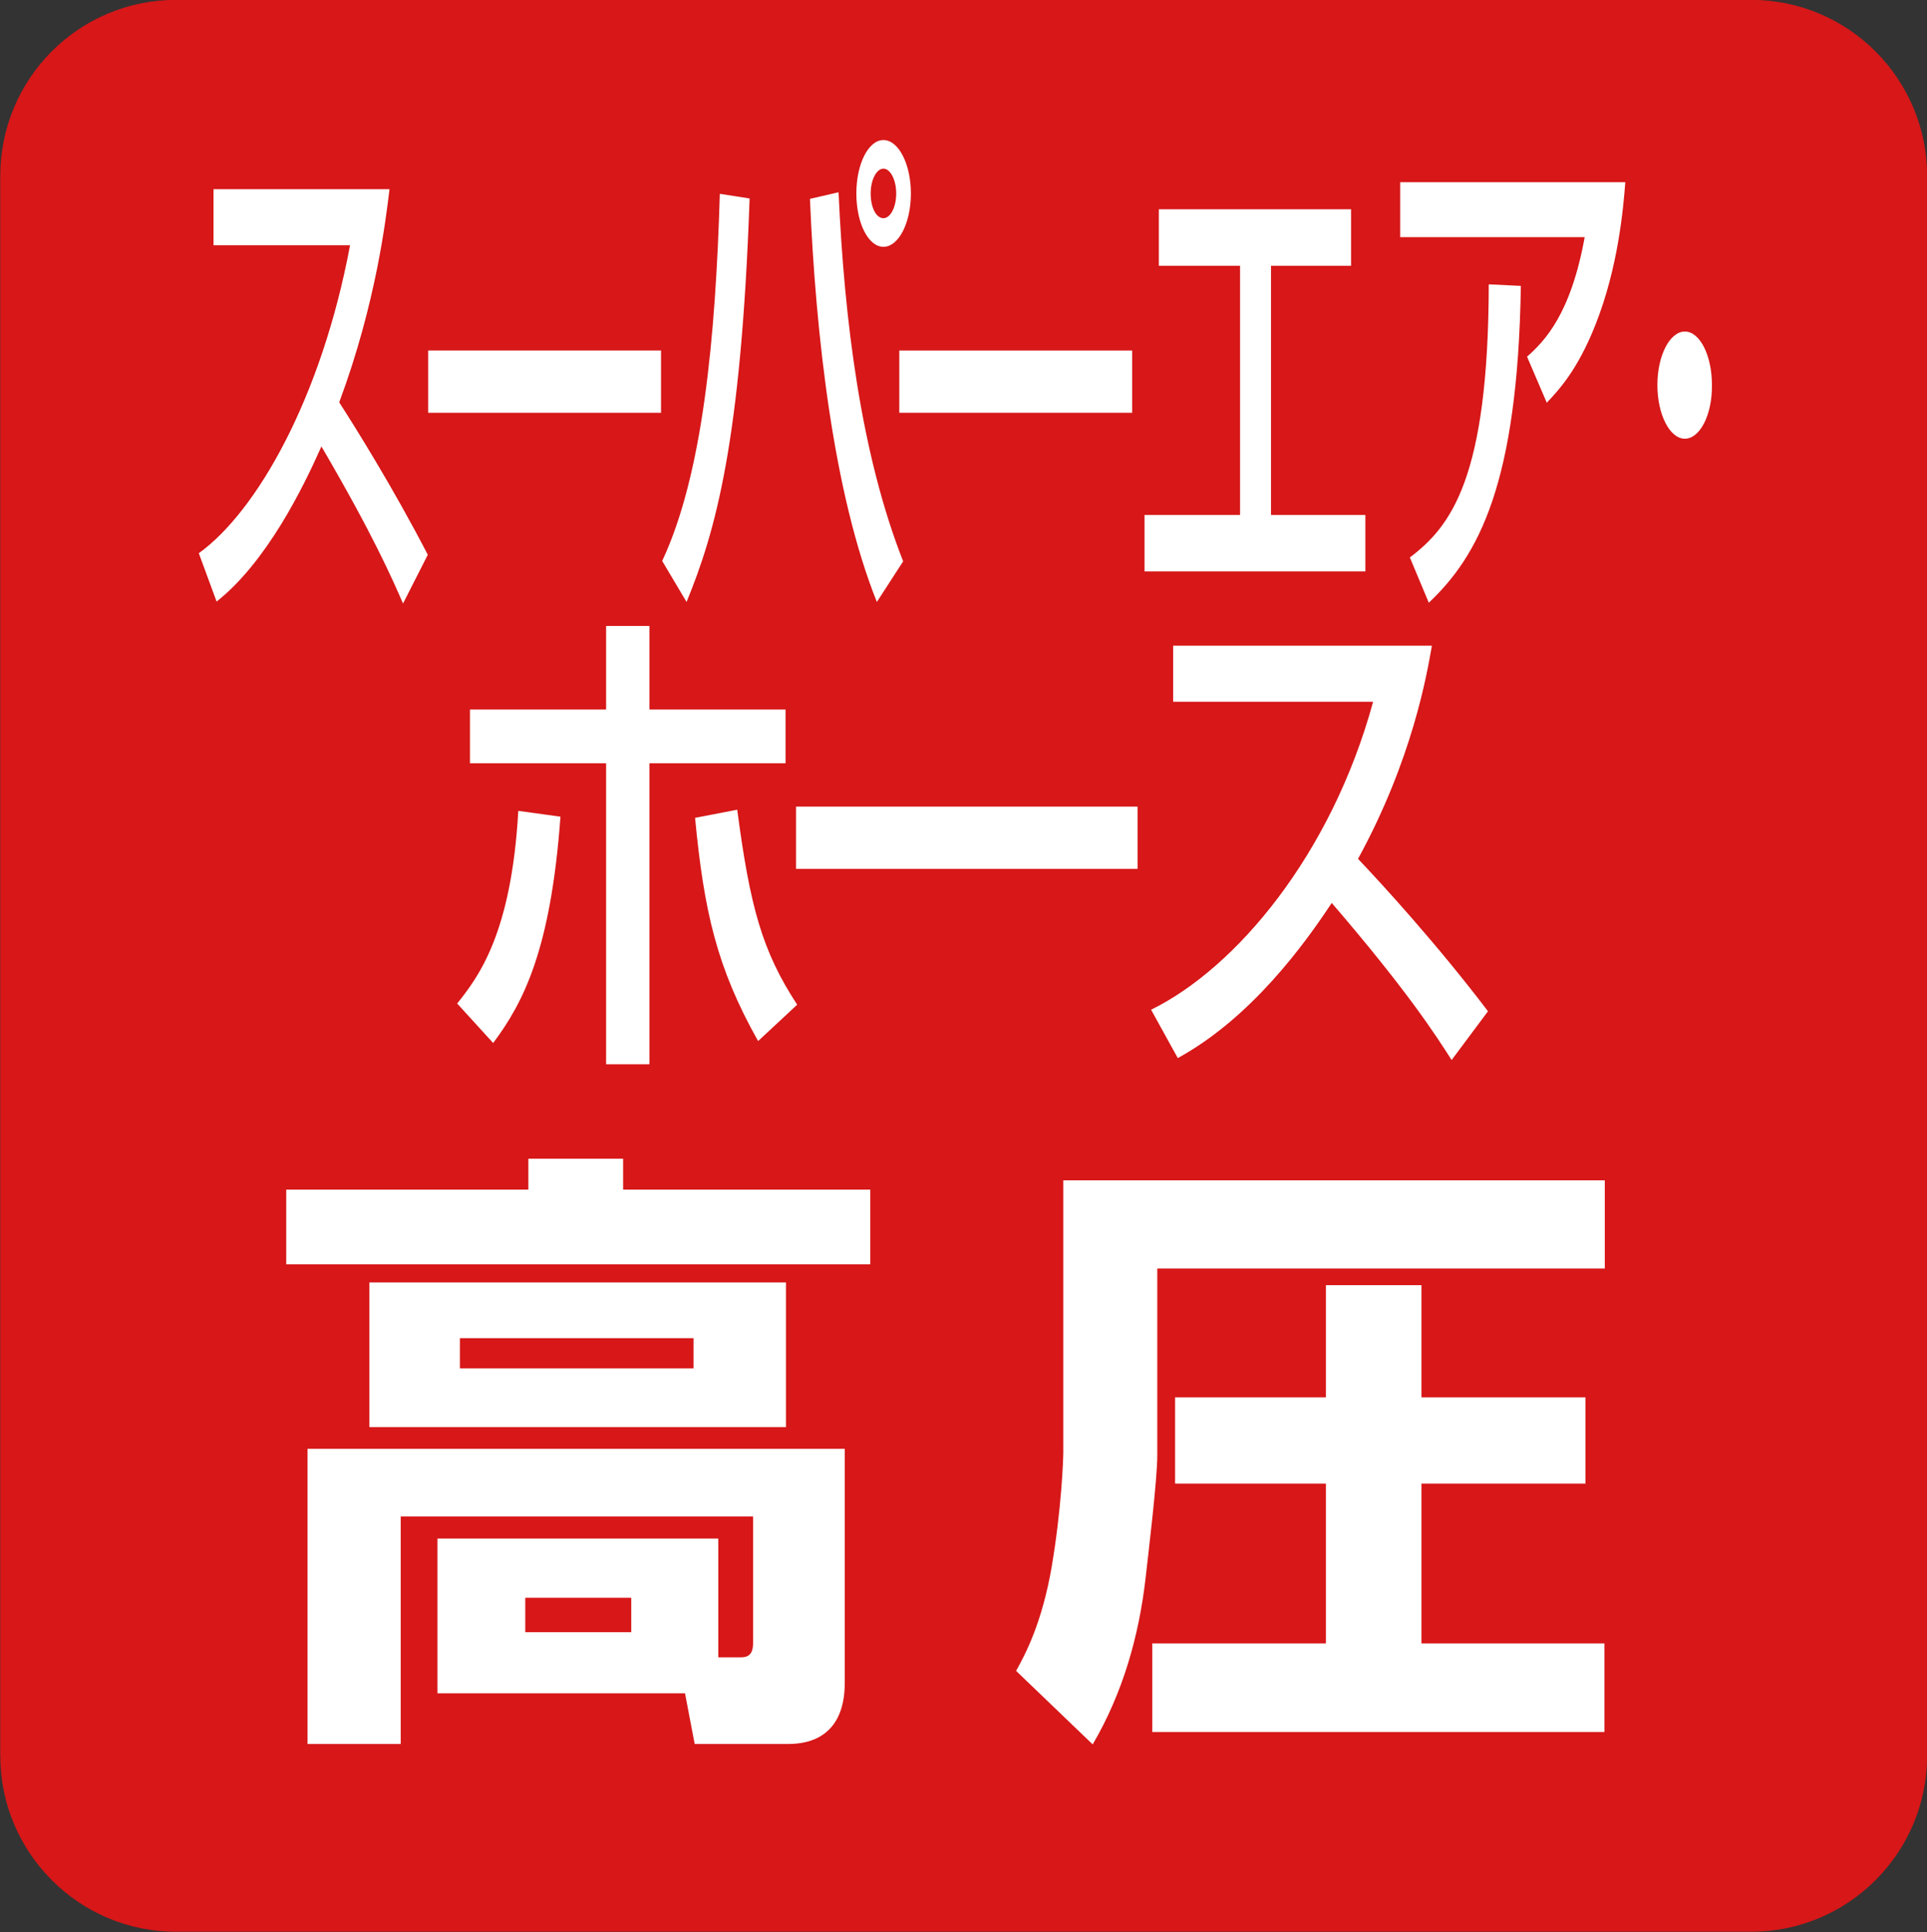
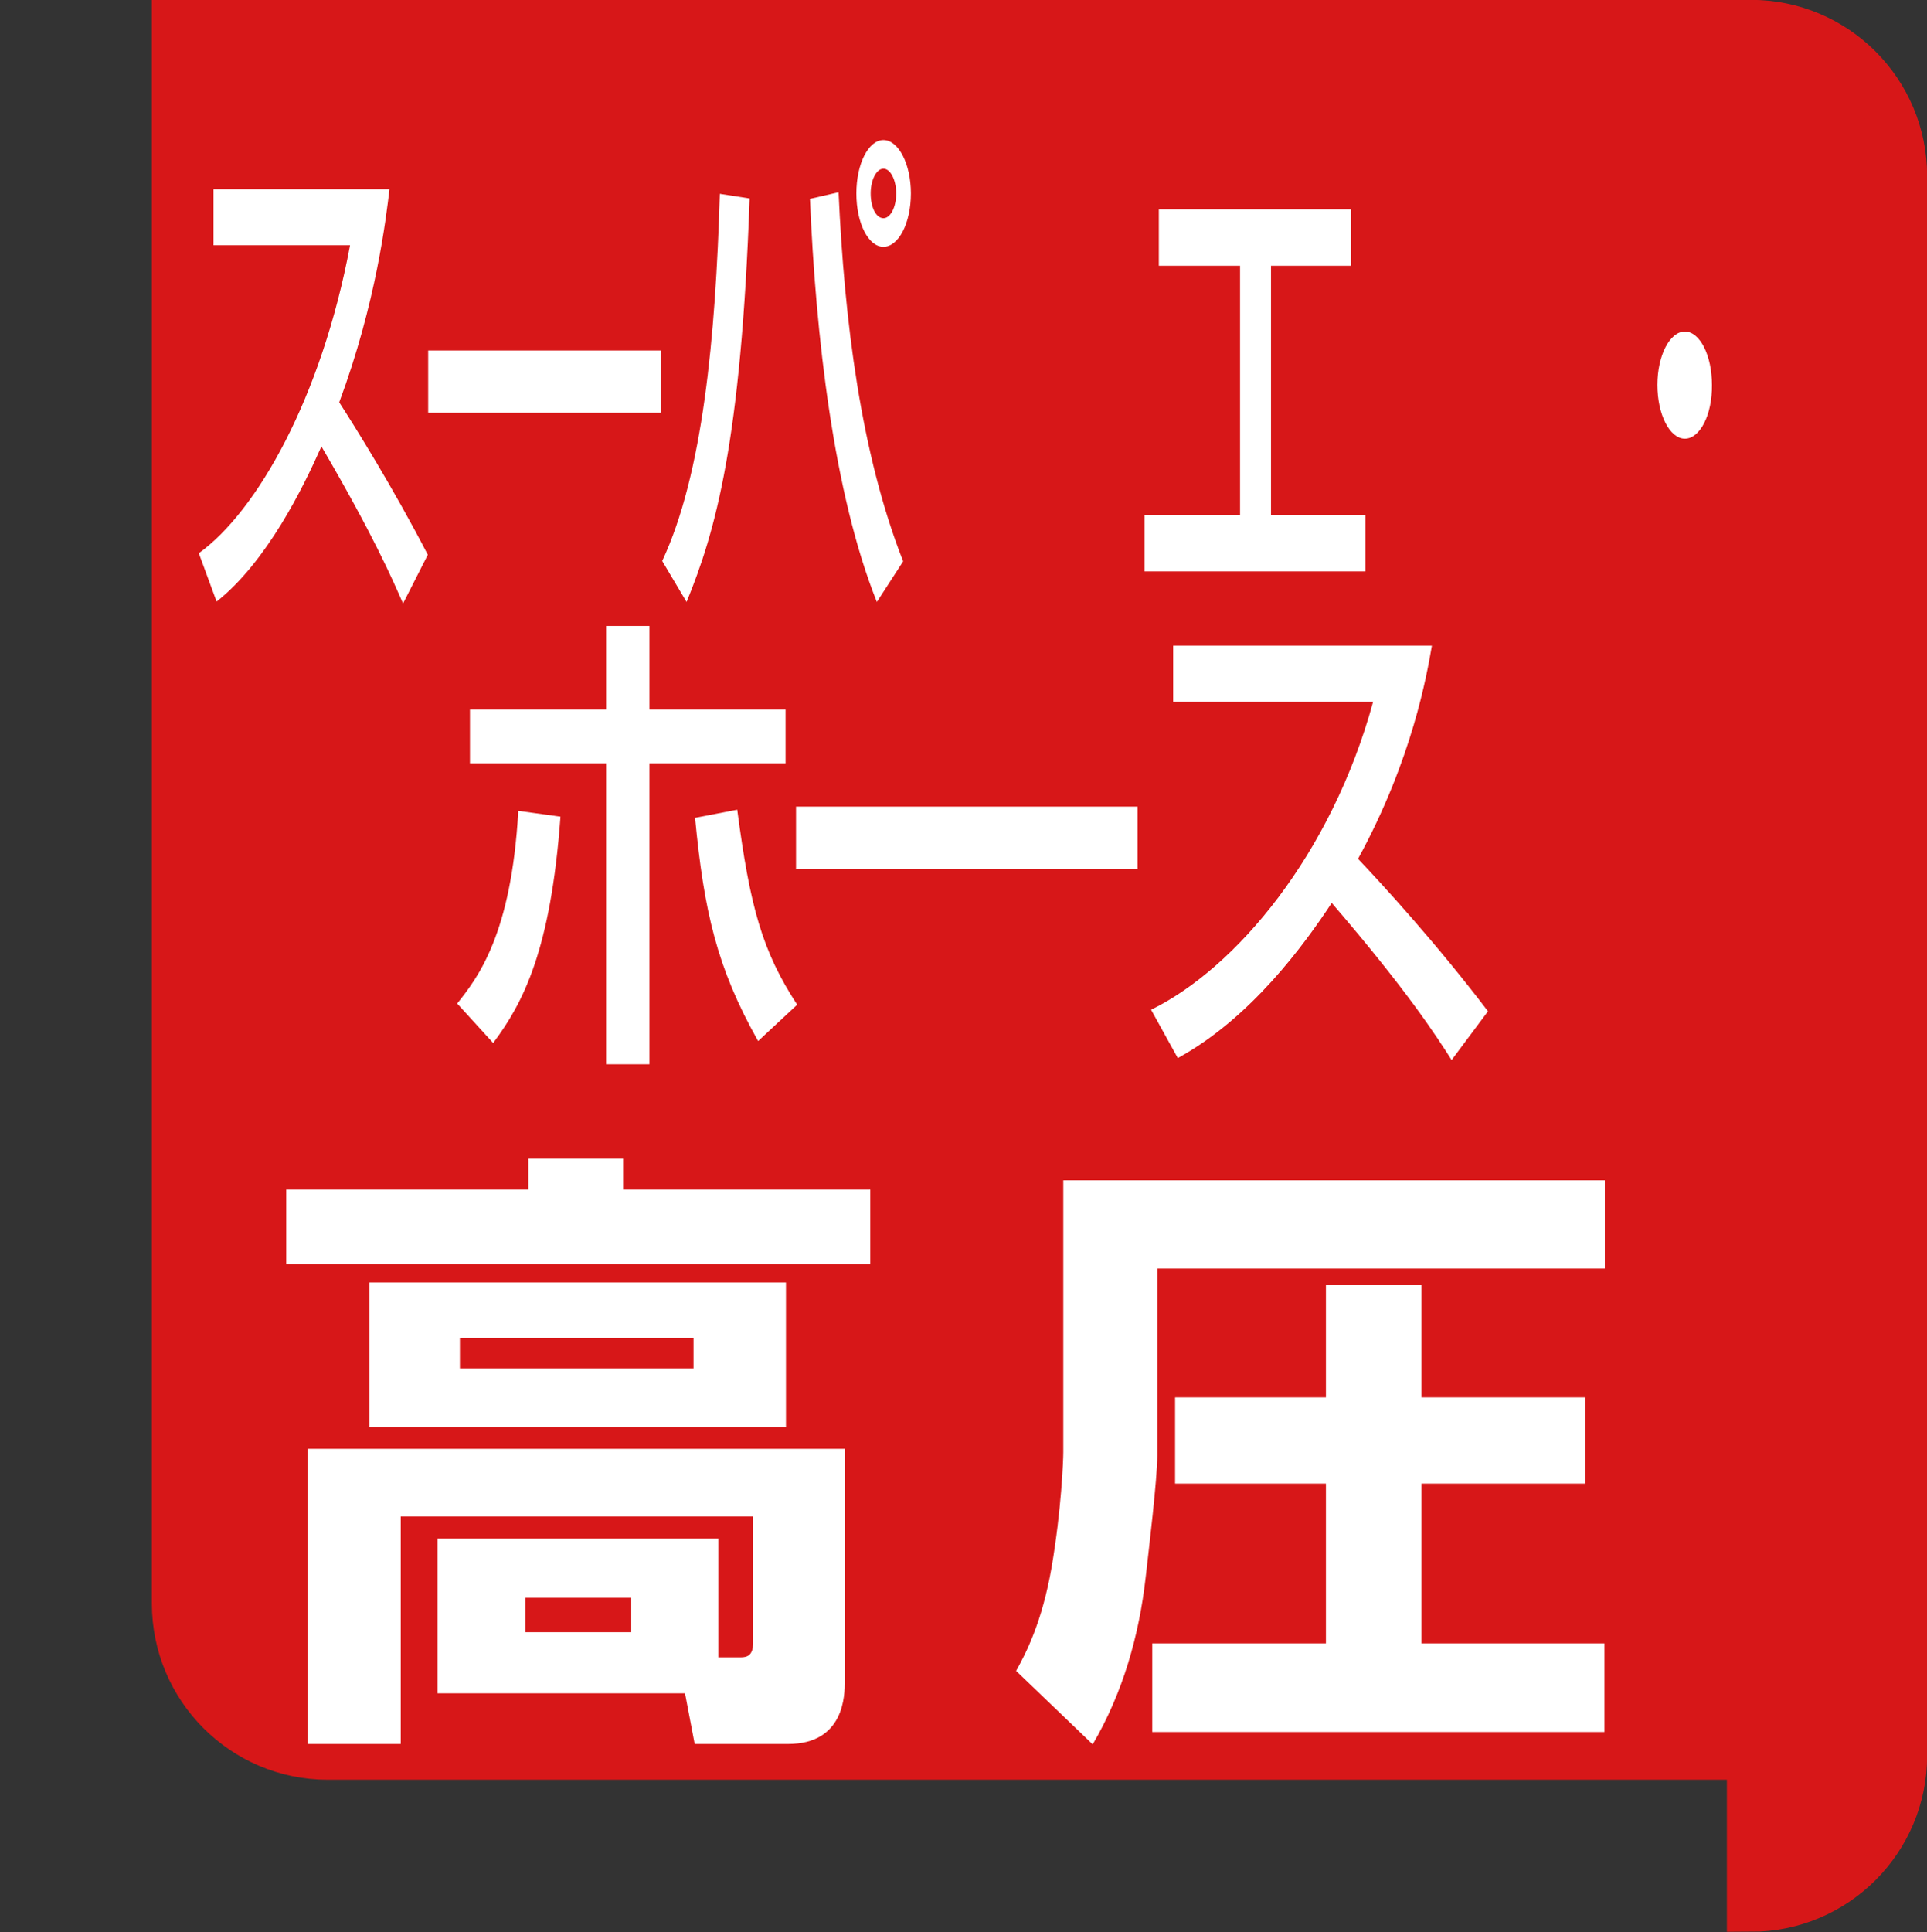
<svg xmlns="http://www.w3.org/2000/svg" version="1.1" id="レイヤー_1" x="0px" y="0px" viewBox="0 0 49.82 49.94" style="enable-background:new 0 0 49.82 49.94;" xml:space="preserve">
  <rect x="0" y="0" width="49.82" height="49.94" fill="#333333" stroke="none" />
  <style type="text/css">
	.st0{fill:#D71718;stroke:#D71718;stroke-width:1.247;}
	.st1{fill:#FFFFFF;}
</style>
-   <path class="st0" d="M45.27,49.31c2.17,0,3.93-1.76,3.93-3.93V4.55c0-2.17-1.76-3.93-3.93-3.93H4.55c-2.17,0-3.92,1.76-3.92,3.93  v40.83c0,2.17,1.76,3.93,3.92,3.93H45.27z" />
+   <path class="st0" d="M45.27,49.31c2.17,0,3.93-1.76,3.93-3.93V4.55c0-2.17-1.76-3.93-3.93-3.93H4.55v40.83c0,2.17,1.76,3.93,3.92,3.93H45.27z" />
  <g>
    <g>
      <path class="st1" d="M13.66,29.95h2.45v0.8h6.39v1.93H7.4v-1.93h6.26V29.95z M18.58,42.84h0.57c0.17,0,0.32-0.05,0.32-0.37v-3.27    h-9.11v5.88H7.95v-7.63h13.89v6.02c0,0.33,0,1.61-1.47,1.61h-2.41l-0.25-1.31h-6.4v-4h7.26V42.84z M20.32,33.15v3.74H9.55v-3.74    H20.32z M11.89,34.59v0.78h6.04v-0.78H11.89z M13.58,41.3v0.89h2.74V41.3H13.58z" />
      <path class="st1" d="M27.5,30.51h13.99v2.28H29.92v4.83c0,0.62-0.22,2.44-0.3,3.15c-0.17,1.51-0.59,2.99-1.37,4.32l-1.98-1.9    c0.24-0.43,0.67-1.24,0.92-2.69c0.25-1.47,0.3-2.76,0.3-2.96V30.51z M40.99,36.12v2.23h-4.24v4.13h4.73v2.29H29.79v-2.29h4.49    v-4.13h-3.9v-2.23h3.9v-2.9h2.47v2.9H40.99z" />
    </g>
  </g>
  <g>
    <g>
      <path class="st1" d="M5.14,14.3c1.5-1.08,3.17-4.01,3.91-7.96H5.52V4.89h4.55c-0.09,0.74-0.34,2.93-1.3,5.51    c0.4,0.62,1.39,2.2,2.29,3.94l-0.64,1.26c-0.28-0.64-0.77-1.77-2.11-4.06C7.84,12.6,6.9,14.52,5.6,15.55L5.14,14.3z" />
      <path class="st1" d="M17.09,9.06v1.61h-6.02V9.06H17.09z" />
      <path class="st1" d="M17.12,14.5c1.05-2.24,1.38-5.77,1.49-9.49l0.77,0.12c-0.22,6.29-0.88,8.6-1.63,10.43L17.12,14.5z     M21.68,4.97c0.15,3.33,0.58,6.77,1.67,9.54l-0.68,1.05c-1.12-2.8-1.58-6.88-1.73-10.42L21.68,4.97z M22.84,6.38    c-0.39,0-0.7-0.61-0.7-1.38c0-0.76,0.31-1.38,0.7-1.38c0.39,0,0.71,0.62,0.71,1.38C23.55,5.77,23.23,6.38,22.84,6.38z M22.84,4.36    c-0.18,0-0.33,0.29-0.33,0.64c0,0.36,0.14,0.64,0.33,0.64c0.18,0,0.33-0.28,0.33-0.64C23.17,4.65,23.02,4.36,22.84,4.36z" />
-       <path class="st1" d="M29.27,9.06v1.61h-6.02V9.06H29.27z" />
      <path class="st1" d="M34.93,5.41v1.46h-2.07v6.44h2.44v1.46h-5.71v-1.46h2.47V6.87h-2.1V5.41H34.93z" />
-       <path class="st1" d="M42.02,4.71c-0.05,0.66-0.18,2.19-0.77,3.68c-0.47,1.19-0.96,1.7-1.26,2.02l-0.51-1.19    c0.46-0.41,1.13-1.1,1.49-3.09H36.2V4.71H42.02z M36.45,14.41c1.07-0.81,2.03-2.06,2.04-7.06l0.83,0.04    c-0.08,5.11-1.09,6.97-2.38,8.19L36.45,14.41z" />
      <path class="st1" d="M43.56,11.34c-0.39,0-0.71-0.62-0.71-1.39c0-0.76,0.32-1.38,0.71-1.38c0.39,0,0.7,0.62,0.7,1.38    C44.27,10.72,43.95,11.34,43.56,11.34z" />
      <path class="st1" d="M11.82,25.94c0.54-0.68,1.4-1.79,1.58-4.98l1.09,0.15c-0.25,3.44-0.96,4.81-1.74,5.85L11.82,25.94z     M16.79,16.18v2.16h3.52v1.39h-3.52v7.78h-1.12v-7.78h-3.52v-1.39h3.52v-2.16H16.79z M19.06,20.93c0.33,2.5,0.64,3.65,1.55,5.04    l-1.01,0.94c-1.07-1.9-1.4-3.36-1.63-5.77L19.06,20.93z" />
      <path class="st1" d="M29.41,20.85v1.61h-8.83v-1.61H29.41z" />
      <path class="st1" d="M29.76,26.1c2.2-1.08,4.66-4.01,5.74-7.96h-5.17v-1.45h6.69c-0.13,0.74-0.5,2.93-1.91,5.51    c0.59,0.62,2.04,2.2,3.36,3.94l-0.94,1.26c-0.41-0.64-1.13-1.77-3.1-4.06c-0.7,1.06-2.08,2.97-3.98,4.01L29.76,26.1z" />
    </g>
  </g>
</svg>